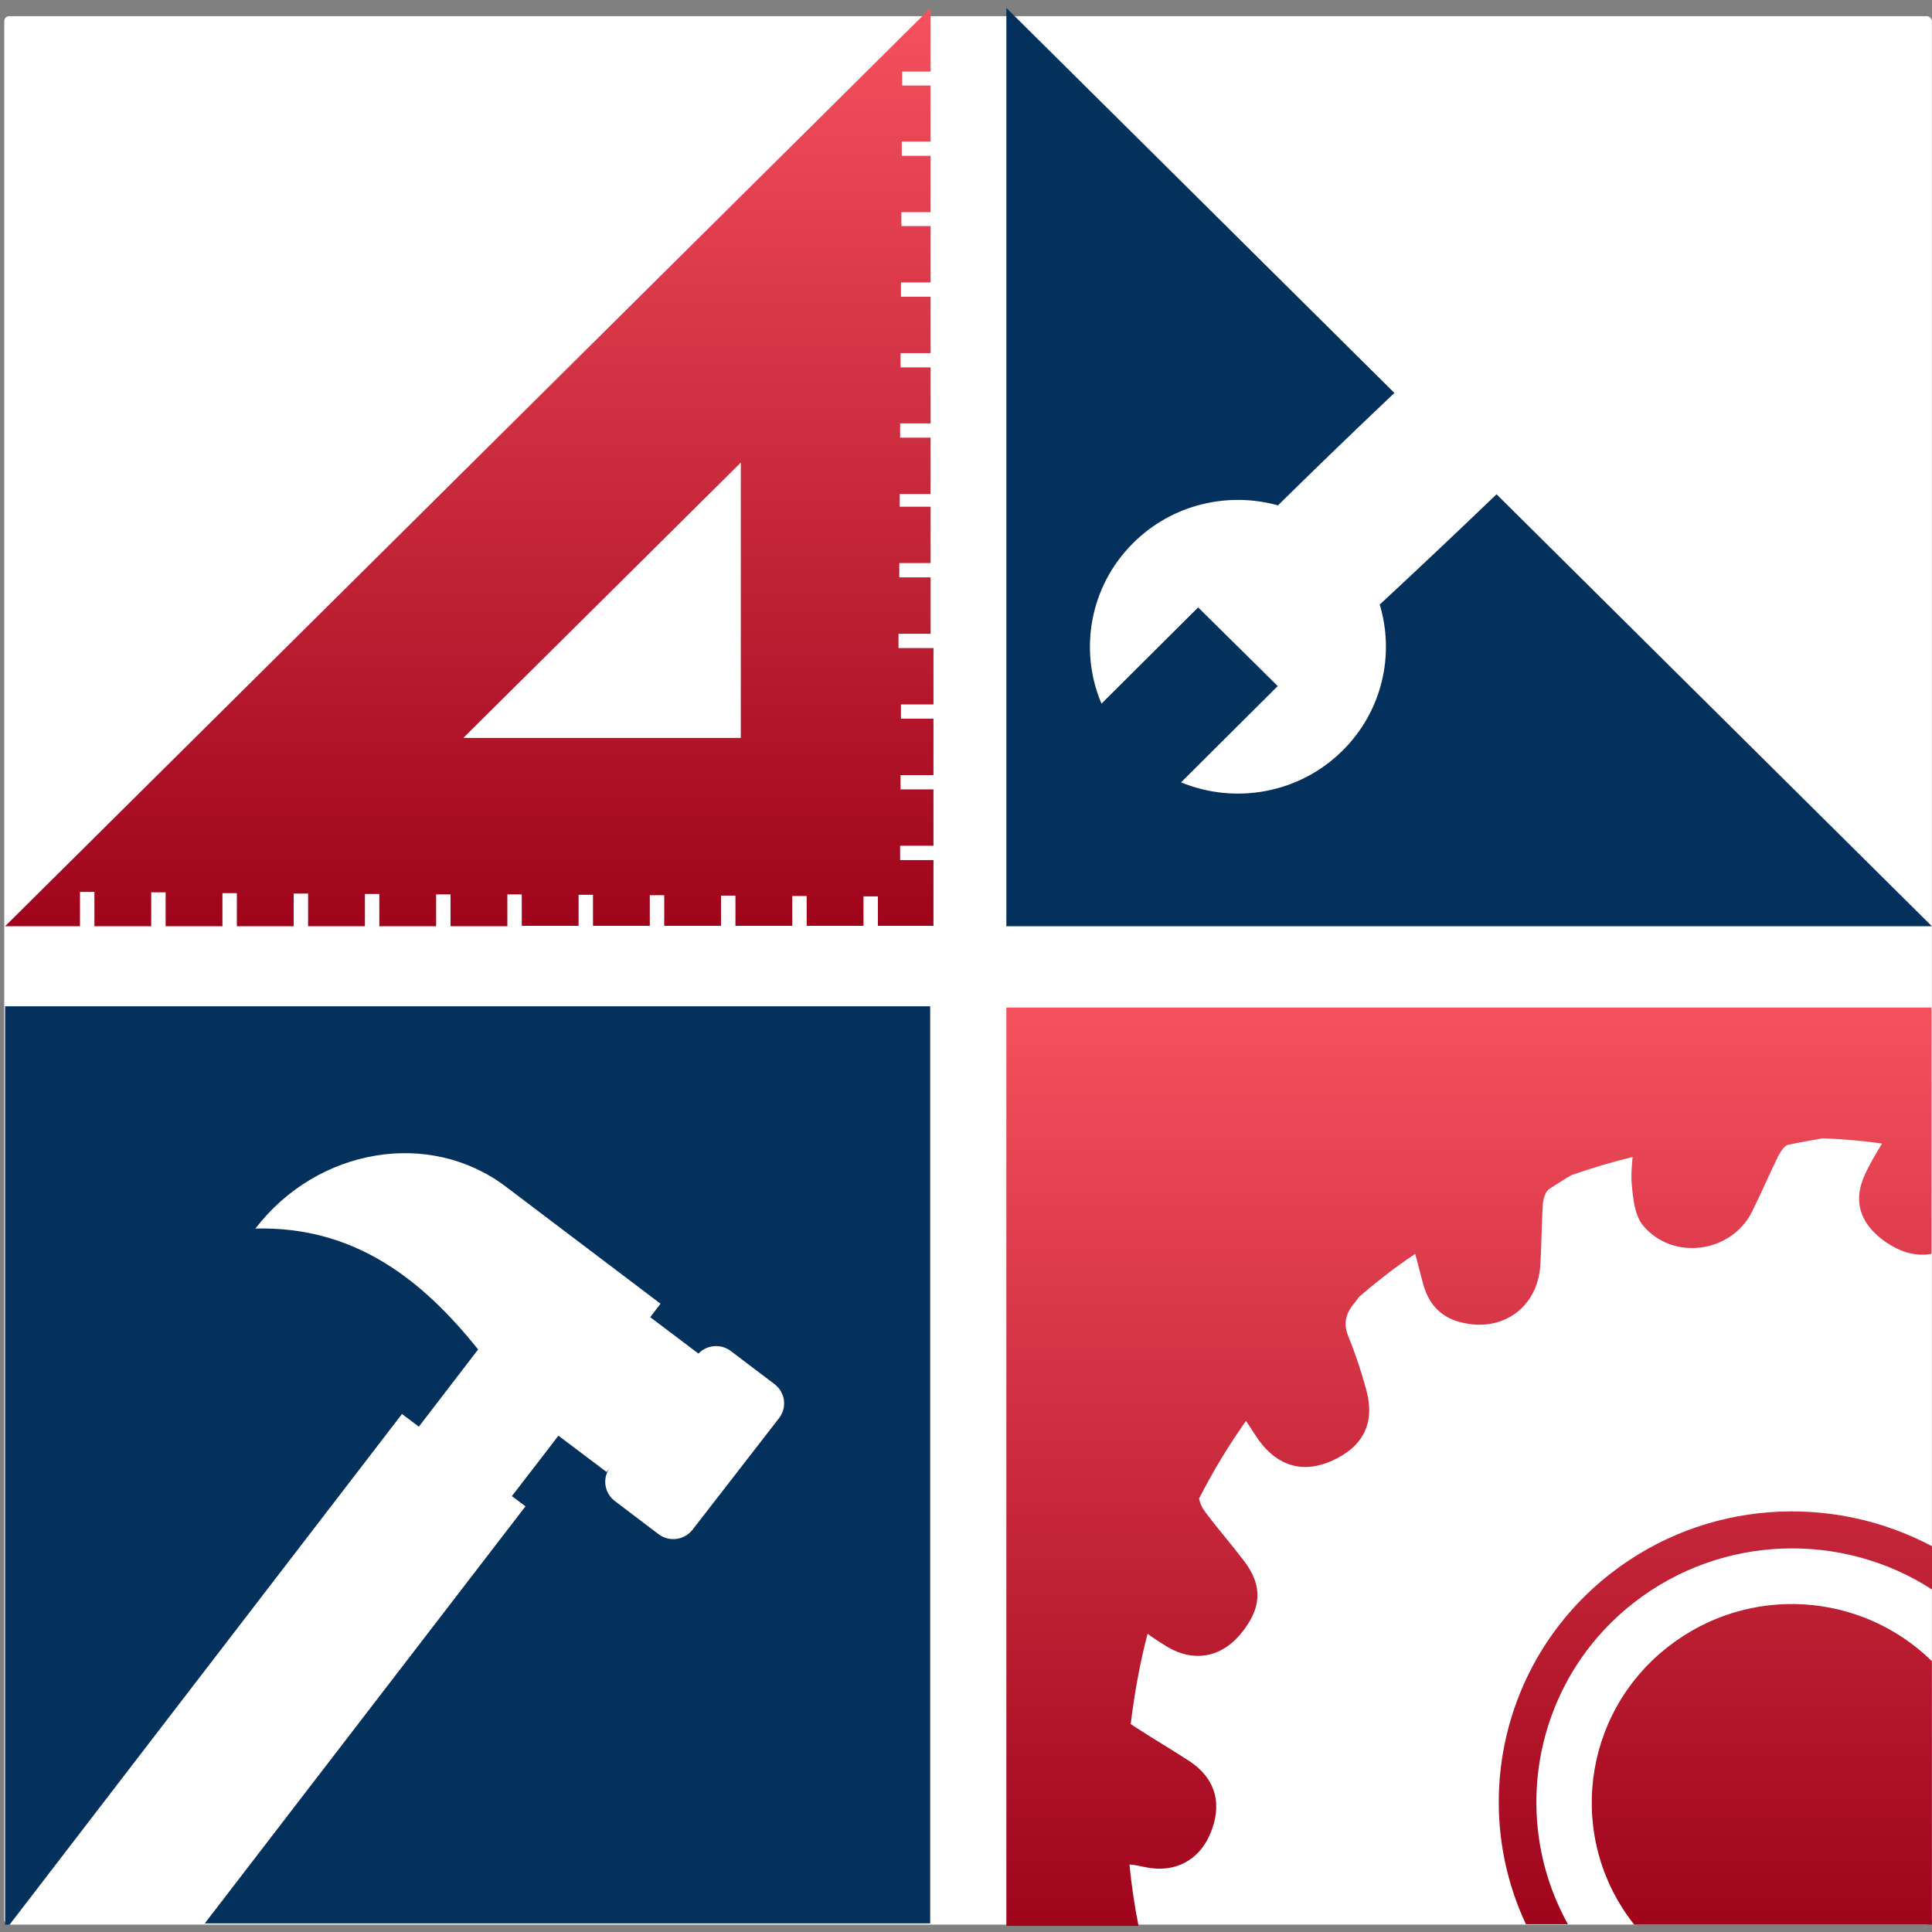
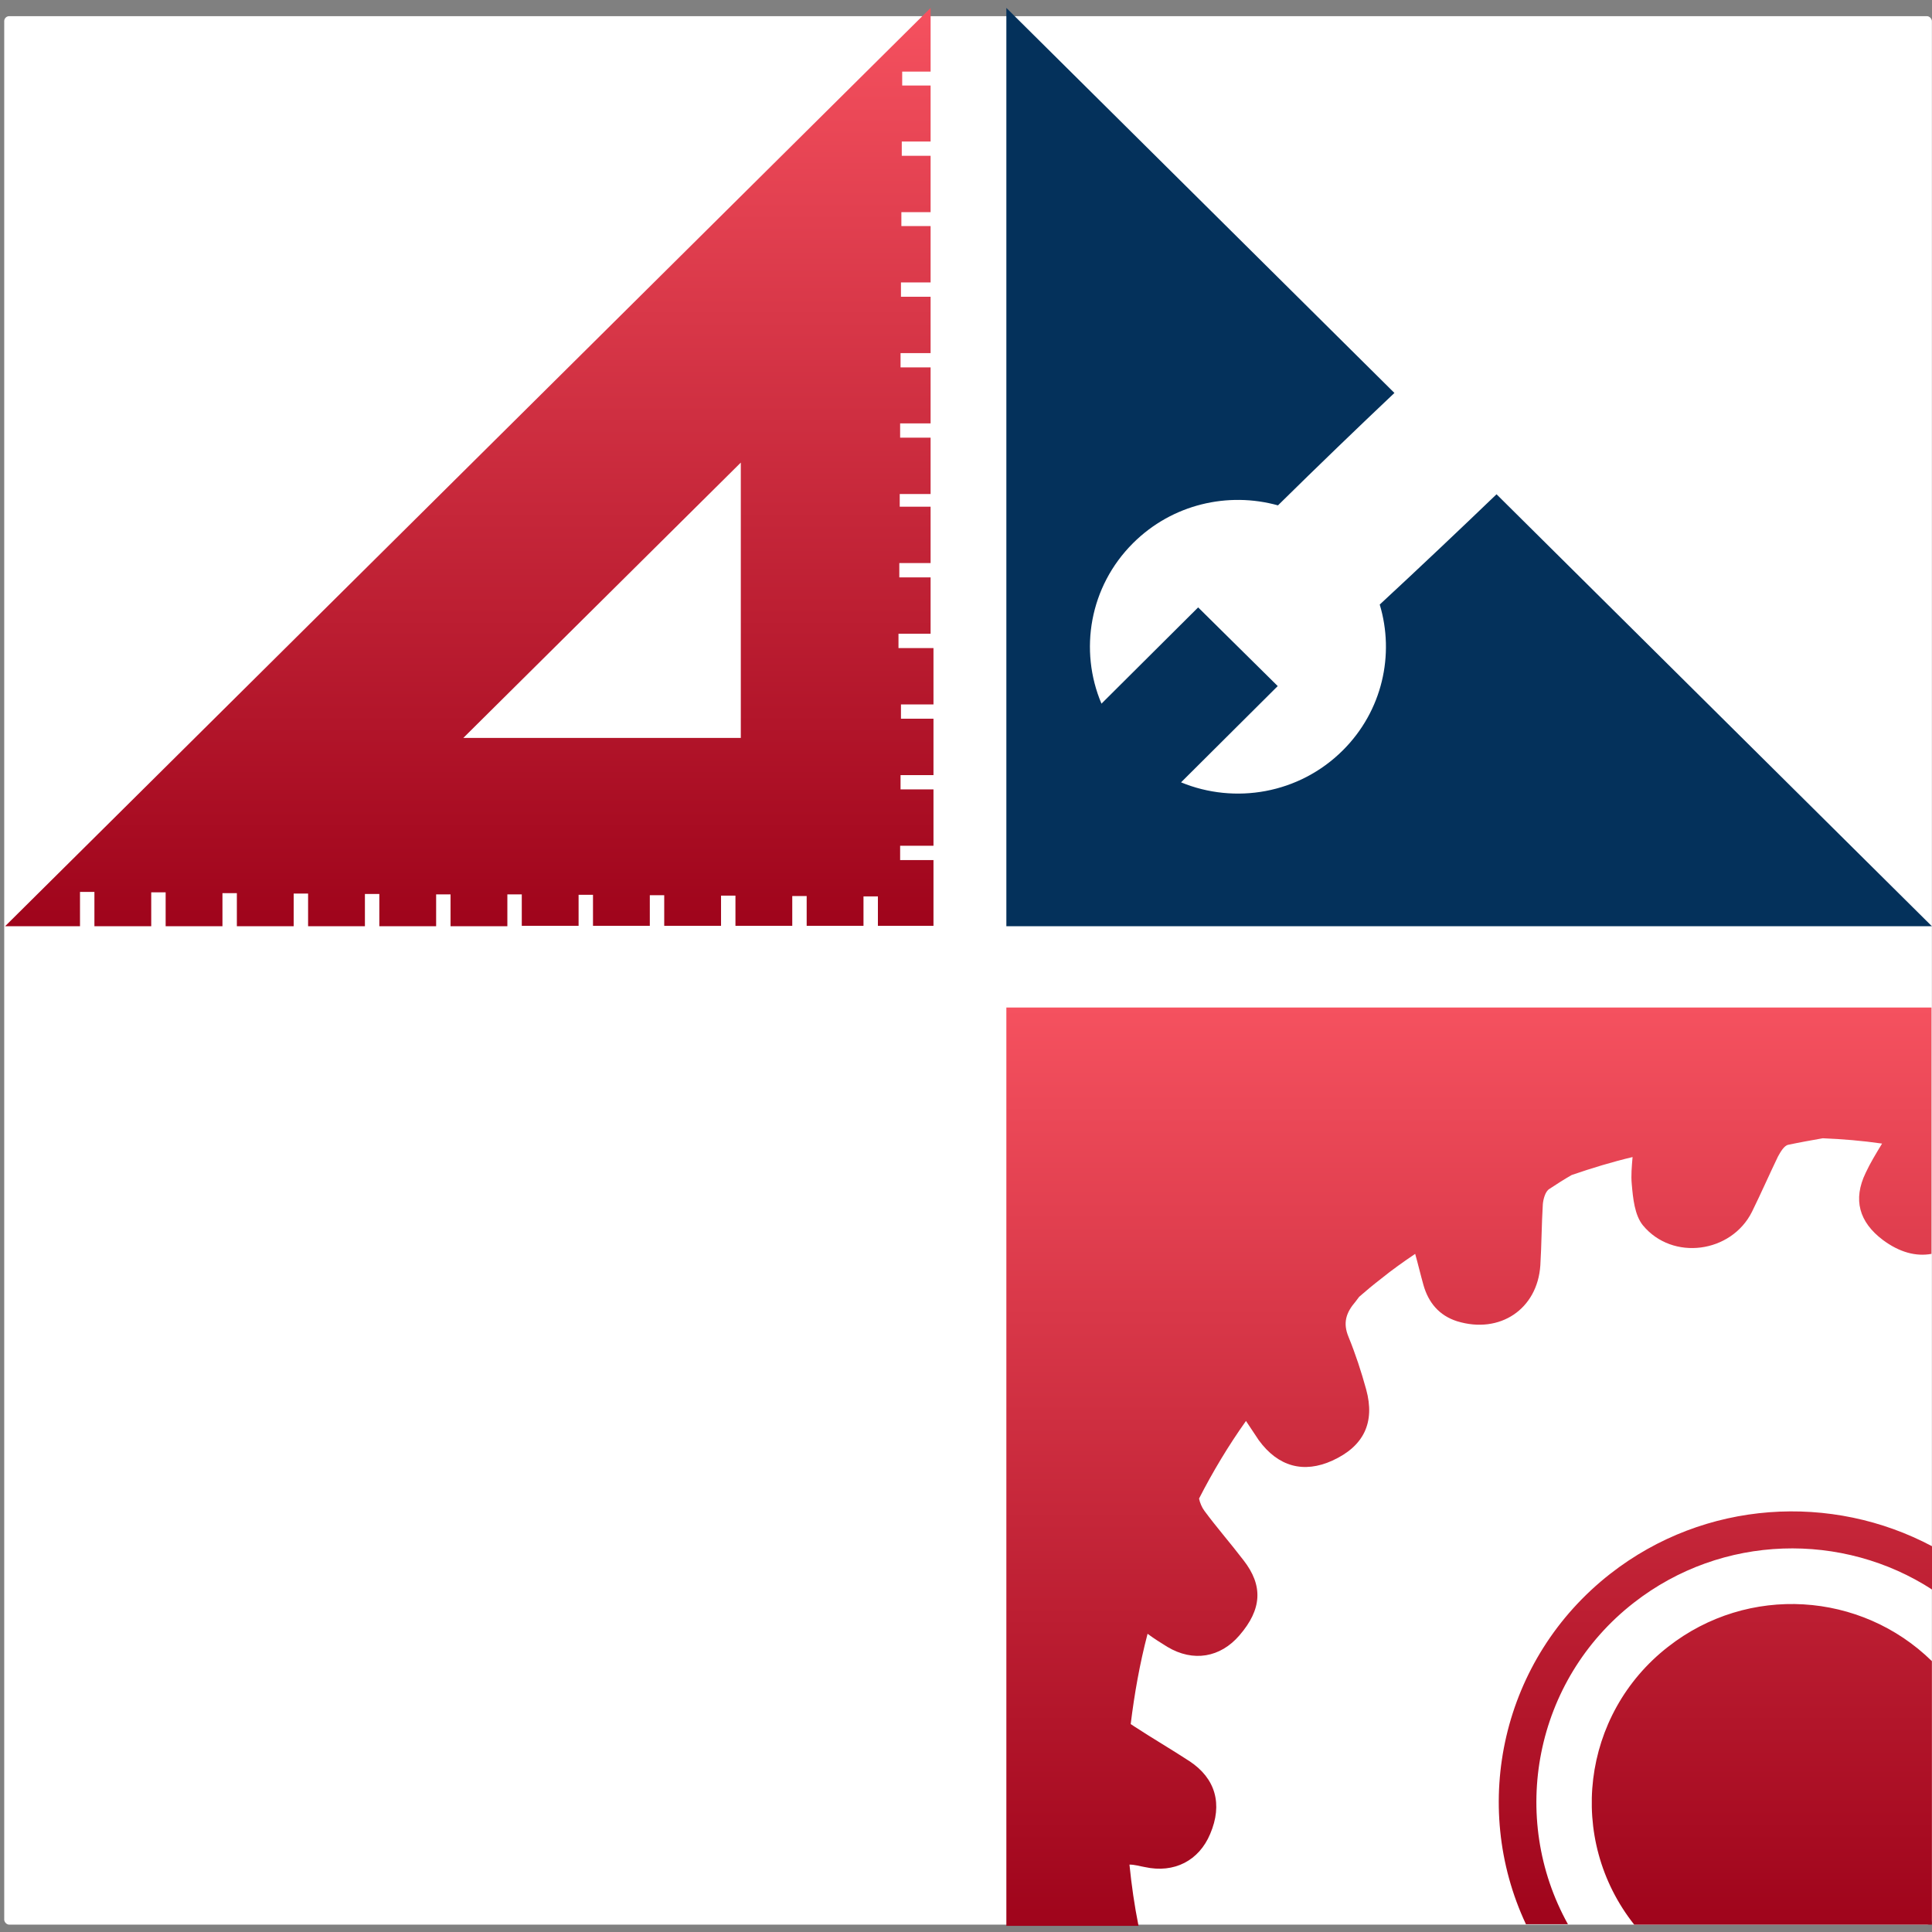
<svg xmlns="http://www.w3.org/2000/svg" xmlns:ns1="http://sodipodi.sourceforge.net/DTD/sodipodi-0.dtd" xmlns:ns2="http://www.inkscape.org/namespaces/inkscape" version="1.1" id="svg2" xml:space="preserve" width="256" height="256" viewBox="0 0 256 256" ns1:docname="CC_Logo_Rood_WHITEbg_SPANNER.svg" ns2:version="1.1.2 (0a00cf5339, 2022-02-04)">
  <rect x="0" y="0" width="256" height="256" fill="#808080" stroke="none" />
  <defs id="defs6">
    <clipPath clipPathUnits="userSpaceOnUse" id="clipPath20">
      <path d="m 3472.81,7229.84 h 109.89 v 248.4 L 2.891,3898.44 H 292.699 v 133.75 h 55.742 v -133.75 h 219.758 v 132.15 h 55.75 v -132.15 h 219.723 v 128.98 h 55.738 v -128.98 h 219.77 v 127.38 h 55.74 v -127.38 h 219.77 v 125.78 h 55.74 v -125.78 h 219.73 v 124.22 h 55.74 v -124.22 h 219.76 v 124.22 h 55.75 v -122.62 h 219.76 v 121.01 h 55.71 v -121.01 h 219.76 v 119.41 h 55.74 v -119.41 h 219.77 v 117.81 h 55.74 v -117.81 h 219.73 v 116.25 h 55.74 v -116.25 h 219.76 v 114.65 h 55.75 v -114.65 h 214.96 v 256.37 h -128.99 v 55.74 h 128.99 v 219.76 h -127.38 v 55.71 h 127.38 v 219.76 h -125.78 v 55.74 h 125.78 v 219.77 h -135.35 v 55.74 h 124.22 v 219.73 h -121.02 v 55.74 h 121.02 v 219.77 h -119.42 v 49.37 h 119.42 v 219.77 h -117.86 v 55.7 h 117.86 v 218.2 h -116.25 v 55.71 h 116.25 v 219.76 h -114.65 v 55.74 h 114.65 v 219.77 h -113.05 v 54.14 h 113.05 v 219.77 h -111.49 v 55.7 h 111.49 v 218.16 H 3472.81 Z M 2848.59,4632.54 H 1775.27 l 1073.32,1073.32 z" id="path18" />
    </clipPath>
    <linearGradient x1="0" y1="0" x2="0" y2="225" gradientUnits="userSpaceOnUse" gradientTransform="matrix(15.925,0,0,-15.925,2.879,7478.25)" spreadMethod="pad" id="linearGradient26">
      <stop style="stop-opacity:1;stop-color:#f5515f" offset="0" id="stop22" />
      <stop style="stop-opacity:1;stop-color:#9f041b" offset="1" id="stop24" />
    </linearGradient>
    <clipPath clipPathUnits="userSpaceOnUse" id="clipPath38">
      <path d="M 7455.55,1033.63 V 6.48 H 6304.18 C 6041.45,340.902 6100.35,826.602 6434.77,1089.34 c 310.54,245.27 746.87,215 1020.78,-55.71 z M 4410.78,231.02 c 114.65,-25.469 210.2,25.46 253.2,128.98 49.34,116.25 20.71,216.602 -79.64,283.48 -70.04,46.172 -143.32,89.18 -213.36,135.352 -4.81,3.156 -9.57,6.367 -14.34,9.57 14.34,117.809 35.04,235.658 65.27,351.908 25.47,-19.1 50.98,-35.04 76.45,-50.97 100.31,-60.51 205.43,-41.37 278.67,44.61 87.58,101.91 92.38,194.25 15.94,293 -49.38,65.28 -103.52,127.39 -151.29,192.7 -9.57,12.73 -17.54,31.83 -20.7,47.77 52.54,103.52 113.04,205.43 181.52,302.54 17.54,-27.07 33.44,-50.94 49.38,-74.84 74.84,-103.48 173.59,-130.59 285.03,-79.61 121.06,55.74 165.63,148.08 130.59,277.07 -19.1,70.08 -41.41,138.55 -68.48,205.43 -22.3,54.14 -9.53,93.98 27.07,136.95 4.81,6.37 9.57,12.74 14.34,19.1 27.07,23.91 55.74,47.78 84.41,70.08 42.97,35.04 87.58,66.88 132.15,97.15 11.17,-39.81 20.71,-81.21 31.88,-121.02 19.1,-68.47 60.51,-119.45 130.58,-141.75 165.59,-50.94 310.51,47.77 321.64,218.16 4.81,79.65 4.81,159.26 9.57,237.3 1.61,20.71 9.57,50.94 25.47,60.51 28.67,19.1 55.75,36.6 86.02,54.14 78.01,27.07 156.05,50.94 235.66,70.08 -3.16,-38.24 -6.36,-71.68 -3.16,-105.12 4.76,-55.74 11.13,-121.01 42.97,-160.82 114.68,-140.15 342.38,-108.32 422.03,52.54 35,71.64 66.87,144.92 100.31,214.96 9.53,17.54 23.87,43.01 39.81,46.21 44.57,9.54 89.18,17.5 133.75,25.47 76.44,-3.2 152.89,-9.57 229.33,-20.7 -23.9,-39.8 -46.17,-76.45 -63.71,-114.65 -49.37,-103.51 -25.47,-191.09 66.88,-261.17 63.71,-47.77 127.42,-65.27 187.93,-54.14 v 960.23 H 3875.7 V 1.719 h 511.18 C 4370.98,81.332 4359.8,160.941 4351.84,240.59 c 20.7,0 39.84,-6.371 58.94,-9.57 z M 6211.84,1374.41 C 5791.41,1043.16 5668.79,473.09 5885.39,8.09 h 162.42 C 5818.48,423.711 5917.23,958.789 6302.58,1261.33 c 342.38,269.14 808.98,277.11 1154.53,50.97 v 168.79 c -388.56,208.6 -879.02,181.53 -1245.27,-106.68 z" id="path36" />
    </clipPath>
    <linearGradient x1="0" y1="0" x2="0" y2="225" gradientUnits="userSpaceOnUse" gradientTransform="matrix(15.925,0,0,-15.925,3875.71,3581.53)" spreadMethod="pad" id="linearGradient44">
      <stop style="stop-opacity:1;stop-color:#f5515f" offset="0" id="stop40" />
      <stop style="stop-opacity:1;stop-color:#9f041b" offset="1" id="stop42" />
    </linearGradient>
  </defs>
  <ns1:namedview id="namedview4" pagecolor="#ffffff" bordercolor="#666666" borderopacity="1.0" ns2:pageshadow="2" ns2:pageopacity="0.0" ns2:pagecheckerboard="0" showgrid="false" ns2:zoom="1.4917567" ns2:cx="-190.71474" ns2:cy="-21.451219" ns2:window-width="2560" ns2:window-height="1051" ns2:window-x="0" ns2:window-y="180" ns2:window-maximized="1" ns2:current-layer="g10" width="256px" />
  <g id="g8" ns2:groupmode="layer" ns2:label="ink_ext_XXXXXX" transform="matrix(1.333,0,0,-1.333,0,997.333)">
    <g id="g10" transform="scale(0.1)">
      <g id="g1137" transform="matrix(67.518,0,0,-67.518,8547.752,6936.644)" />
      <g id="g977" transform="matrix(0.257,0,0,0.255,4.302,5567.046)">
        <rect style="fill:#ffffff;stroke-width:0" id="rect864" width="7455.958" height="7439.655" x="-0.408" y="-7446.136" transform="scale(1,-1)" ry="19.414" />
-         <path d="M 2.891,6.48 H 20.391 L 1538.01,1997.03 l 65.27,-49.33 229.34,300.97 c -215,270.71 -476.17,480.9 -861.53,471.33 240.47,315.31 675.2,388.59 969.81,162.46 l 597.15,-455.47 -39.81,-52.54 186.33,-141.72 -6.37,-7.96 c 31.84,41.4 90.75,49.37 132.15,17.5 l 168.83,-128.99 c 41.37,-31.83 49.34,-90.74 17.5,-132.15 l -334.41,-434.76 c -31.84,-41.37 -90.79,-49.34 -132.19,-17.5 l -168.79,128.98 c -41.41,31.84 -49.38,90.78 -17.5,132.19 l -14.34,-19.1 -186.33,141.72 -39.8,-52.58 -140.16,-183.13 52.58,-39.8 L 775.23,11.25 H 3581.09 V 3586.33 H 2.891 Z" style="fill:#04315b;fill-opacity:1;fill-rule:nonzero;stroke:none" id="path12" />
        <g id="g14">
          <g id="g16" clip-path="url(#clipPath20)">
            <path d="m 3472.81,7229.84 h 109.89 v 248.4 L 2.891,3898.44 H 292.699 v 133.75 h 55.742 v -133.75 h 219.758 v 132.15 h 55.75 v -132.15 h 219.723 v 128.98 h 55.738 v -128.98 h 219.77 v 127.38 h 55.74 v -127.38 h 219.77 v 125.78 h 55.74 v -125.78 h 219.73 v 124.22 h 55.74 v -124.22 h 219.76 v 124.22 h 55.75 v -122.62 h 219.76 v 121.01 h 55.71 v -121.01 h 219.76 v 119.41 h 55.74 v -119.41 h 219.77 v 117.81 h 55.74 v -117.81 h 219.73 v 116.25 h 55.74 v -116.25 h 219.76 v 114.65 h 55.75 v -114.65 h 214.96 v 256.37 h -128.99 v 55.74 h 128.99 v 219.76 h -127.38 v 55.71 h 127.38 v 219.76 h -125.78 v 55.74 h 125.78 v 219.77 h -135.35 v 55.74 h 124.22 v 219.73 h -121.02 v 55.74 h 121.02 v 219.77 h -119.42 v 49.37 h 119.42 v 219.77 h -117.86 v 55.7 h 117.86 v 218.2 h -116.25 v 55.71 h 116.25 v 219.76 h -114.65 v 55.74 h 114.65 v 219.77 h -113.05 v 54.14 h 113.05 v 219.77 h -111.49 v 55.7 h 111.49 v 218.16 H 3472.81 Z M 2848.59,4632.54 H 1775.27 l 1073.32,1073.32 z" style="fill:url(#linearGradient26);fill-opacity:1;fill-rule:nonzero;stroke:none" id="path28" />
          </g>
        </g>
        <path id="path30" style="fill:#04315b;fill-opacity:1;fill-rule:nonzero;stroke:none;stroke-width:0.133" d="M 516.76,0.234 V 477.541 H 994.074 L 769.551,253.021 c -18.837,18.229 -38.691,37.186 -60.238,57.324 7.76,25.965 1.415,55.252 -19.059,75.797 -22.518,22.597 -55.674,28.145 -83.408,16.605 l 49.859,-50.035 -41.037,-40.895 -49.859,50.033 c -11.636,-27.694 -6.206,-60.866 16.312,-83.463 20.207,-20.277 48.973,-26.807 74.709,-19.602 20.962,-20.815 40.902,-40.157 60.059,-58.426 z" transform="matrix(7.5,0,0,-7.5,0,7480)" />
        <g id="g32">
          <g id="g34" clip-path="url(#clipPath38)">
            <path d="M 7455.55,1033.63 V 6.48 H 6304.18 C 6041.45,340.902 6100.35,826.602 6434.77,1089.34 c 310.54,245.27 746.87,215 1020.78,-55.71 z M 4410.78,231.02 c 114.65,-25.469 210.2,25.46 253.2,128.98 49.34,116.25 20.71,216.602 -79.64,283.48 -70.04,46.172 -143.32,89.18 -213.36,135.352 -4.81,3.156 -9.57,6.367 -14.34,9.57 14.34,117.809 35.04,235.658 65.27,351.908 25.47,-19.1 50.98,-35.04 76.45,-50.97 100.31,-60.51 205.43,-41.37 278.67,44.61 87.58,101.91 92.38,194.25 15.94,293 -49.38,65.28 -103.52,127.39 -151.29,192.7 -9.57,12.73 -17.54,31.83 -20.7,47.77 52.54,103.52 113.04,205.43 181.52,302.54 17.54,-27.07 33.44,-50.94 49.38,-74.84 74.84,-103.48 173.59,-130.59 285.03,-79.61 121.06,55.74 165.63,148.08 130.59,277.07 -19.1,70.08 -41.41,138.55 -68.48,205.43 -22.3,54.14 -9.53,93.98 27.07,136.95 4.81,6.37 9.57,12.74 14.34,19.1 27.07,23.91 55.74,47.78 84.41,70.08 42.97,35.04 87.58,66.88 132.15,97.15 11.17,-39.81 20.71,-81.21 31.88,-121.02 19.1,-68.47 60.51,-119.45 130.58,-141.75 165.59,-50.94 310.51,47.77 321.64,218.16 4.81,79.65 4.81,159.26 9.57,237.3 1.61,20.71 9.57,50.94 25.47,60.51 28.67,19.1 55.75,36.6 86.02,54.14 78.01,27.07 156.05,50.94 235.66,70.08 -3.16,-38.24 -6.36,-71.68 -3.16,-105.12 4.76,-55.74 11.13,-121.01 42.97,-160.82 114.68,-140.15 342.38,-108.32 422.03,52.54 35,71.64 66.87,144.92 100.31,214.96 9.53,17.54 23.87,43.01 39.81,46.21 44.57,9.54 89.18,17.5 133.75,25.47 76.44,-3.2 152.89,-9.57 229.33,-20.7 -23.9,-39.8 -46.17,-76.45 -63.71,-114.65 -49.37,-103.51 -25.47,-191.09 66.88,-261.17 63.71,-47.77 127.42,-65.27 187.93,-54.14 v 960.23 H 3875.7 V 1.719 h 511.18 C 4370.98,81.332 4359.8,160.941 4351.84,240.59 c 20.7,0 39.84,-6.371 58.94,-9.57 z M 6211.84,1374.41 C 5791.41,1043.16 5668.79,473.09 5885.39,8.09 h 162.42 C 5818.48,423.711 5917.23,958.789 6302.58,1261.33 c 342.38,269.14 808.98,277.11 1154.53,50.97 v 168.79 c -388.56,208.6 -879.02,181.53 -1245.27,-106.68 z" style="fill:url(#linearGradient44);fill-opacity:1;fill-rule:nonzero;stroke:none" id="path46" />
          </g>
        </g>
      </g>
      <g id="XMLID_1_" transform="matrix(-5.73,-0.01,-0.01,5.73,7266.731,4586.429)" style="fill:#ffff3c;fill-opacity:1;stroke:none;stroke-opacity:1" />
    </g>
  </g>
</svg>